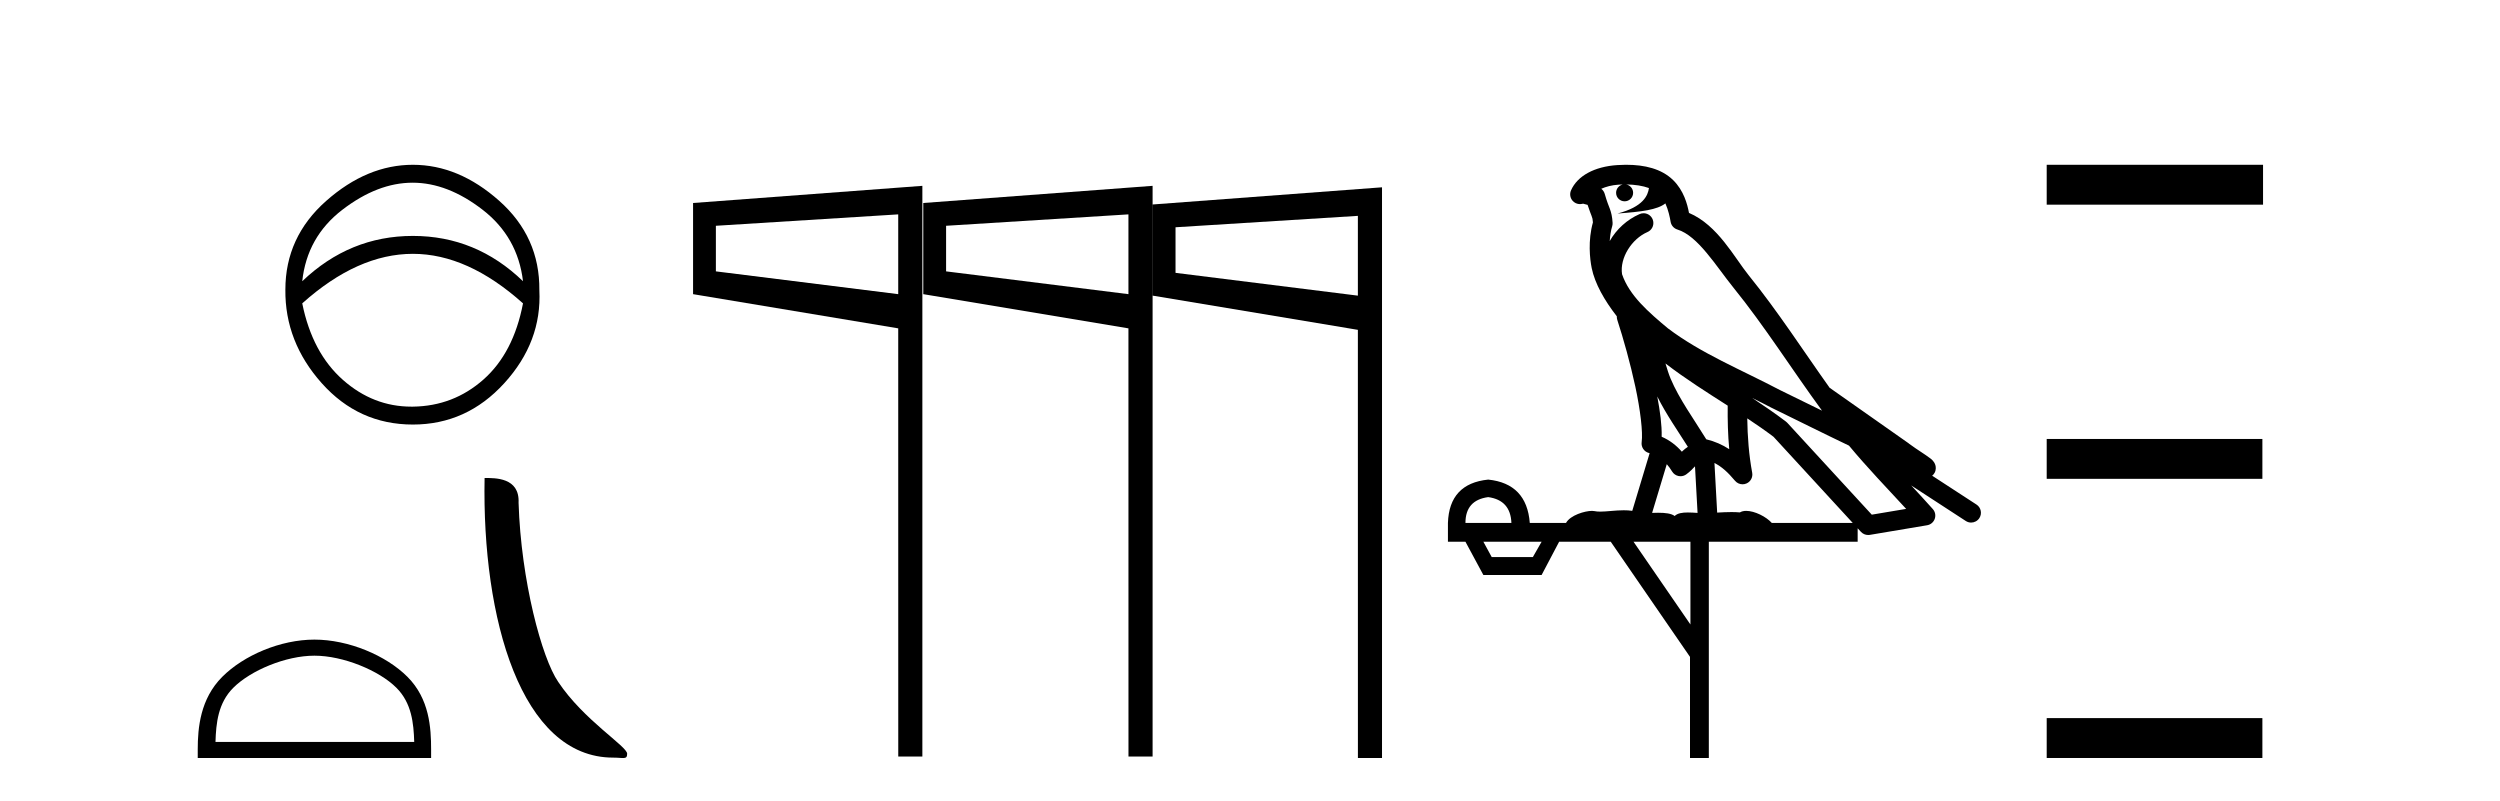
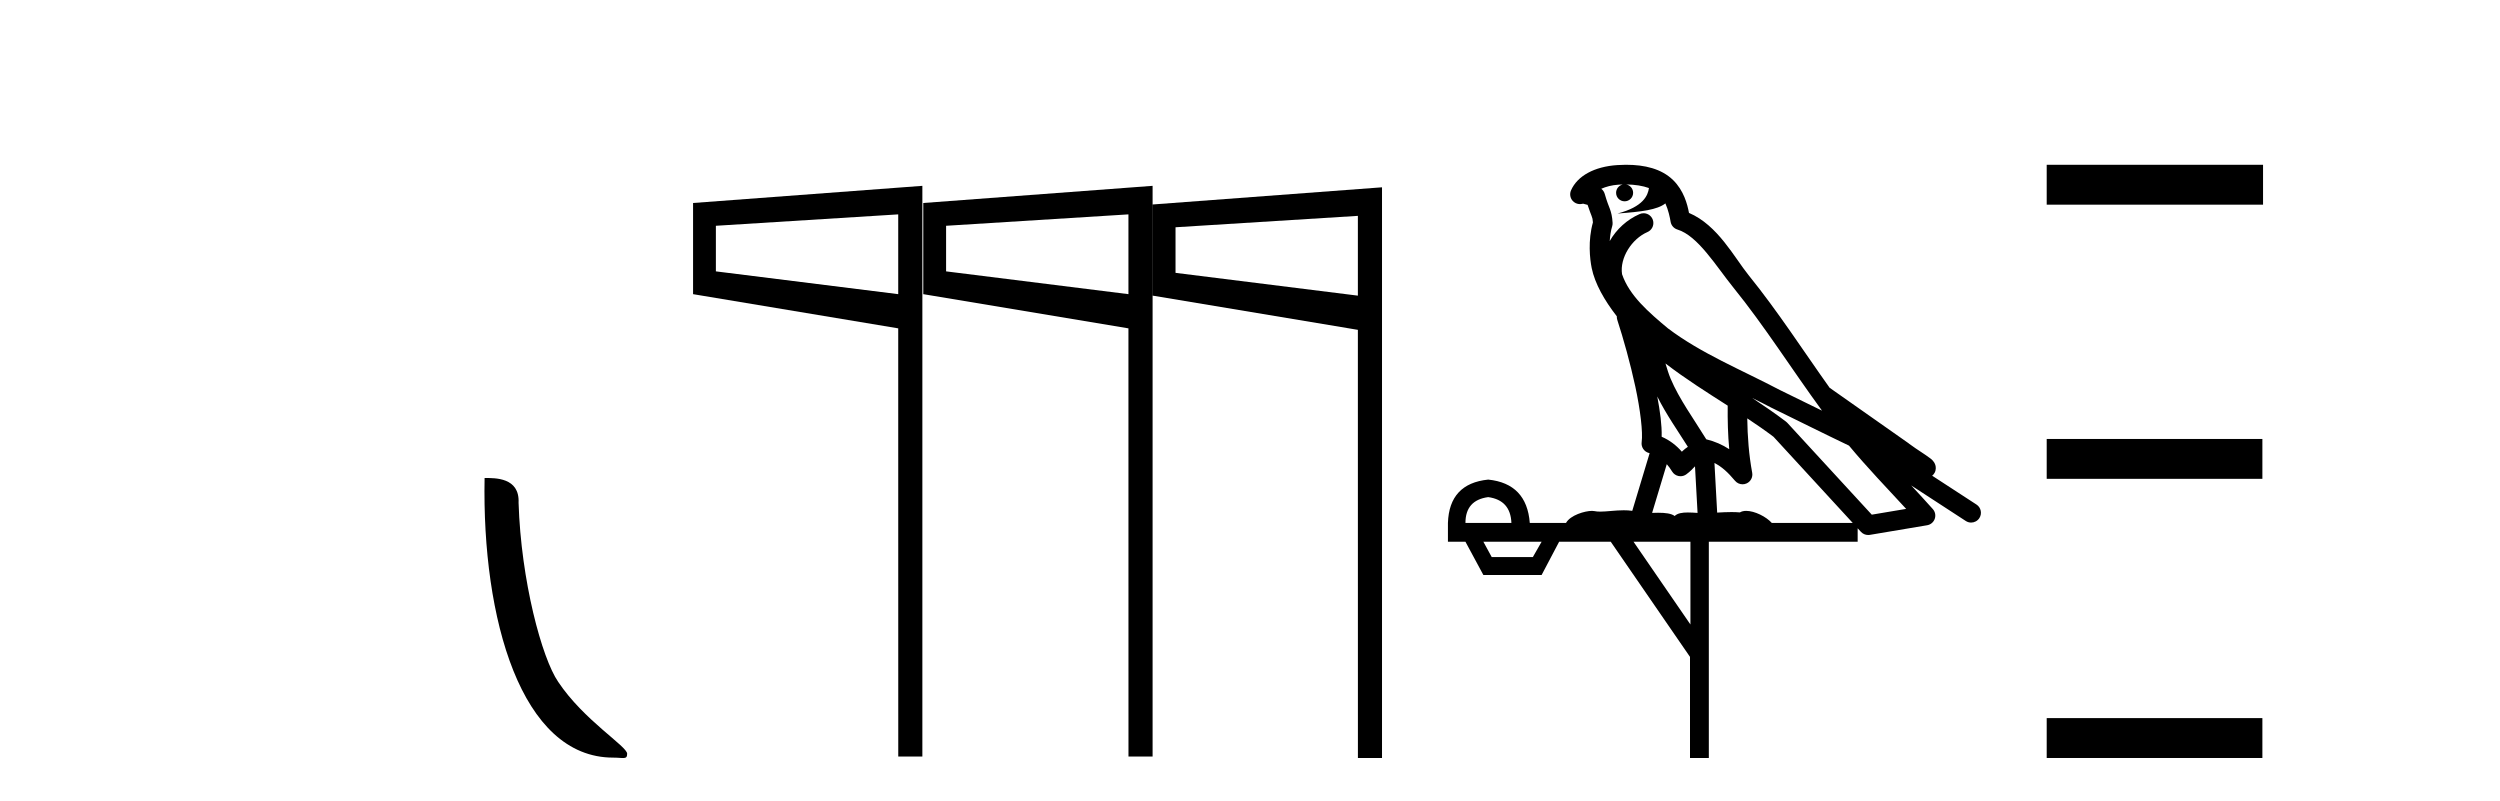
<svg xmlns="http://www.w3.org/2000/svg" width="128.0" height="41.0">
-   <path d="M 21.126 9.354 Q 22.92 9.354 24.714 10.743 Q 26.508 12.133 26.778 14.399 Q 24.377 12.079 21.14 12.079 Q 17.903 12.079 15.475 14.399 Q 15.717 12.133 17.525 10.743 Q 19.332 9.354 21.126 9.354 ZM 21.14 12.996 Q 23.946 12.996 26.778 15.532 Q 26.293 18.068 24.755 19.43 Q 23.217 20.793 21.14 20.82 Q 21.102 20.82 21.064 20.82 Q 19.113 20.82 17.565 19.457 Q 15.987 18.068 15.475 15.532 Q 18.307 12.996 21.14 12.996 ZM 21.14 8.437 Q 18.793 8.437 16.702 10.285 Q 14.611 12.133 14.611 14.831 Q 14.584 17.501 16.473 19.619 Q 18.361 21.737 21.14 21.737 Q 23.892 21.737 25.82 19.619 Q 27.749 17.501 27.615 14.857 Q 27.641 12.133 25.564 10.285 Q 23.487 8.437 21.14 8.437 Z" style="fill:#000000;stroke:none" />
-   <path d="M 16.099 33.571 C 17.568 33.571 19.408 34.326 20.298 35.216 C 21.077 35.995 21.179 37.027 21.208 37.987 L 11.033 37.987 C 11.062 37.027 11.164 35.995 11.943 35.216 C 12.833 34.326 14.629 33.571 16.099 33.571 ZM 16.099 32.748 C 14.355 32.748 12.479 33.554 11.38 34.653 C 10.252 35.781 10.124 37.265 10.124 38.376 L 10.124 38.809 L 22.073 38.809 L 22.073 38.376 C 22.073 37.265 21.989 35.781 20.861 34.653 C 19.762 33.554 17.842 32.748 16.099 32.748 Z" style="fill:#000000;stroke:none" />
  <path d="M 31.393 38.79 C 31.923 38.79 32.111 38.909 32.11 38.59 C 32.11 38.211 29.883 36.87 28.58 34.912 C 27.743 33.696 26.675 29.725 26.551 25.741 C 26.613 24.434 25.33 24.474 24.811 24.474 C 24.672 31.678 26.679 38.79 31.393 38.79 Z" style="fill:#000000;stroke:none" />
  <path d="M 59.019 10.469 L 59.019 15.137 L 69.523 16.888 L 69.525 38.809 L 70.759 38.809 L 70.759 9.59 L 59.019 10.469 M 69.523 11.052 L 69.523 15.137 L 60.187 13.97 L 60.187 11.636 L 69.523 11.052 M 47.272 10.393 L 47.272 15.061 L 57.776 16.812 L 57.778 38.733 L 59.013 38.733 L 59.013 9.515 L 47.272 10.393 M 57.776 10.976 L 57.776 15.061 L 48.44 13.894 L 48.44 11.56 L 57.776 10.976 M 35.485 10.393 L 35.485 15.061 L 45.989 16.812 L 45.991 38.733 L 47.225 38.733 L 47.225 9.515 L 35.485 10.393 M 45.989 10.976 L 45.989 15.061 L 36.653 13.894 L 36.653 11.56 L 45.989 10.976 Z" style="fill:#000000;stroke:none" />
  <path d="M 83.258 9.444 C 83.711 9.448 84.11 9.513 84.426 9.628 C 84.373 10.005 84.141 10.588 82.818 10.932 C 84.049 10.843 84.853 10.742 85.268 10.414 C 85.418 10.752 85.5 11.134 85.535 11.353 C 85.566 11.541 85.701 11.696 85.884 11.752 C 86.938 12.075 87.864 13.629 88.753 14.728 C 90.355 16.707 91.741 18.912 93.288 21.026 C 92.574 20.676 91.861 20.326 91.144 19.976 C 89.15 18.928 87.104 18.102 85.396 16.81 C 84.403 15.983 83.419 15.129 83.049 14.04 C 82.922 13.201 83.55 12.229 84.345 11.883 C 84.562 11.792 84.686 11.563 84.645 11.332 C 84.604 11.1 84.408 10.928 84.173 10.918 C 84.165 10.918 84.158 10.918 84.151 10.918 C 84.079 10.918 84.008 10.933 83.943 10.963 C 83.308 11.24 82.763 11.735 82.418 12.342 C 82.435 12.085 82.471 11.822 82.544 11.585 C 82.561 11.529 82.569 11.47 82.565 11.411 C 82.548 11.099 82.495 10.882 82.427 10.698 C 82.358 10.514 82.284 10.35 82.161 9.924 C 82.131 9.821 82.069 9.73 81.985 9.665 C 82.221 9.561 82.517 9.477 82.874 9.454 C 82.946 9.449 83.015 9.449 83.085 9.447 L 83.085 9.447 C 82.89 9.49 82.744 9.664 82.744 9.872 C 82.744 10.112 82.939 10.307 83.18 10.307 C 83.421 10.307 83.616 10.112 83.616 9.872 C 83.616 9.658 83.461 9.481 83.258 9.444 ZM 85.272 18.609 C 86.294 19.396 87.386 20.083 88.458 20.769 C 88.45 21.509 88.468 22.253 88.537 22.999 C 88.188 22.771 87.805 22.6 87.361 22.492 C 86.701 21.42 85.977 20.432 85.534 19.384 C 85.443 19.167 85.357 18.896 85.272 18.609 ZM 84.852 20.299 C 85.313 21.223 85.901 22.054 86.419 22.877 C 86.319 22.944 86.23 23.014 86.158 23.082 C 86.139 23.099 86.129 23.111 86.112 23.128 C 85.827 22.8 85.48 22.534 85.077 22.361 C 85.093 21.773 84.997 21.065 84.852 20.299 ZM 89.713 20.376 L 89.713 20.376 C 90.042 20.539 90.37 20.703 90.691 20.872 C 90.695 20.874 90.7 20.876 90.704 20.878 C 92.021 21.52 93.336 22.18 94.668 22.816 C 95.607 23.947 96.62 24.996 97.595 26.055 C 97.008 26.154 96.422 26.252 95.835 26.351 C 94.393 24.783 92.952 23.216 91.51 21.648 C 91.49 21.626 91.468 21.606 91.444 21.588 C 90.882 21.162 90.299 20.763 89.713 20.376 ZM 85.339 23.766 C 85.437 23.877 85.528 24.001 85.612 24.141 C 85.685 24.261 85.804 24.345 85.942 24.373 C 85.975 24.38 86.009 24.383 86.042 24.383 C 86.147 24.383 86.25 24.35 86.336 24.288 C 86.547 24.135 86.675 23.989 86.784 23.876 L 86.915 26.261 C 86.746 26.25 86.575 26.239 86.415 26.239 C 86.134 26.239 85.886 26.275 85.744 26.42 C 85.575 26.29 85.271 26.253 84.893 26.253 C 84.796 26.253 84.694 26.256 84.588 26.26 L 85.339 23.766 ZM 76.196 25.452 C 76.958 25.556 77.354 25.997 77.384 26.774 L 75.031 26.774 C 75.031 25.997 75.419 25.556 76.196 25.452 ZM 89.46 21.42 L 89.46 21.42 C 89.922 21.727 90.374 22.039 90.806 22.365 C 92.158 23.835 93.509 25.304 94.86 26.774 L 90.716 26.774 C 90.428 26.454 89.841 26.157 89.406 26.157 C 89.283 26.157 89.172 26.181 89.083 26.235 C 88.945 26.223 88.8 26.218 88.651 26.218 C 88.416 26.218 88.169 26.23 87.919 26.245 L 87.78 23.705 L 87.78 23.705 C 88.159 23.898 88.467 24.18 88.835 24.618 C 88.933 24.734 89.075 24.796 89.219 24.796 C 89.291 24.796 89.365 24.78 89.433 24.748 C 89.639 24.651 89.754 24.427 89.712 24.203 C 89.542 23.286 89.473 22.359 89.46 21.42 ZM 78.93 27.738 L 78.482 28.522 L 76.376 28.522 L 75.949 27.738 ZM 86.55 27.738 L 86.55 31.974 L 83.637 27.738 ZM 83.27 8.437 C 83.254 8.437 83.238 8.437 83.221 8.437 C 83.086 8.438 82.949 8.443 82.811 8.452 L 82.81 8.452 C 81.639 8.528 80.76 9.003 80.435 9.749 C 80.36 9.923 80.388 10.125 80.51 10.271 C 80.607 10.387 80.748 10.451 80.895 10.451 C 80.934 10.451 80.972 10.447 81.01 10.438 C 81.04 10.431 81.046 10.427 81.052 10.427 C 81.058 10.427 81.064 10.432 81.102 10.441 C 81.139 10.449 81.201 10.467 81.285 10.489 C 81.376 10.772 81.447 10.942 81.487 11.049 C 81.532 11.17 81.546 11.213 81.558 11.386 C 81.297 12.318 81.399 13.254 81.496 13.729 C 81.657 14.516 82.144 15.378 82.781 16.194 C 82.779 16.255 82.784 16.316 82.804 16.375 C 83.112 17.319 83.472 18.6 83.729 19.795 C 83.986 20.99 84.123 22.136 84.053 22.638 C 84.018 22.892 84.18 23.132 84.429 23.194 C 84.44 23.197 84.45 23.201 84.461 23.203 L 83.572 26.155 C 83.427 26.133 83.281 26.126 83.134 26.126 C 82.702 26.126 82.275 26.195 81.932 26.195 C 81.819 26.195 81.715 26.187 81.623 26.167 C 81.592 26.16 81.553 26.157 81.508 26.157 C 81.15 26.157 80.4 26.375 80.18 26.774 L 78.325 26.774 C 78.221 25.429 77.511 24.69 76.196 24.555 C 74.866 24.69 74.179 25.429 74.134 26.774 L 74.134 27.738 L 75.031 27.738 L 75.949 29.441 L 78.93 29.441 L 79.827 27.738 L 82.471 27.738 L 86.528 33.632 L 86.528 38.809 L 87.492 38.809 L 87.492 27.738 L 95.112 27.738 L 95.112 27.048 C 95.168 27.109 95.224 27.17 95.28 27.23 C 95.376 27.335 95.51 27.392 95.65 27.392 C 95.677 27.392 95.705 27.39 95.732 27.386 C 96.711 27.221 97.69 27.057 98.668 26.893 C 98.849 26.863 98.999 26.737 99.059 26.564 C 99.12 26.392 99.082 26.2 98.96 26.064 C 98.594 25.655 98.224 25.253 97.853 24.854 L 97.853 24.854 L 100.648 26.674 C 100.732 26.729 100.827 26.756 100.921 26.756 C 101.085 26.756 101.246 26.675 101.343 26.527 C 101.494 26.295 101.428 25.984 101.196 25.833 L 98.927 24.356 C 98.975 24.317 99.021 24.268 99.055 24.202 C 99.137 24.047 99.115 23.886 99.088 23.803 C 99.061 23.72 99.032 23.679 99.008 23.647 C 98.915 23.519 98.866 23.498 98.8 23.446 C 98.733 23.395 98.659 23.343 98.578 23.288 C 98.417 23.178 98.231 23.056 98.071 22.949 C 97.911 22.842 97.761 22.73 97.756 22.726 C 97.74 22.711 97.723 22.698 97.706 22.686 C 96.368 21.745 95.03 20.805 93.693 19.865 C 93.688 19.862 93.684 19.86 93.679 19.857 C 92.32 17.95 91.034 15.95 89.534 14.096 C 88.803 13.194 87.951 11.524 86.476 10.901 C 86.394 10.459 86.211 9.754 85.66 9.217 C 85.064 8.638 84.202 8.437 83.27 8.437 Z" style="fill:#000000;stroke:none" />
  <path d="M 104.791 8.437 L 104.791 10.479 L 115.868 10.479 L 115.868 8.437 ZM 104.791 22.475 L 104.791 24.516 L 115.834 24.516 L 115.834 22.475 ZM 104.791 36.767 L 104.791 38.809 L 115.834 38.809 L 115.834 36.767 Z" style="fill:#000000;stroke:none" />
</svg>